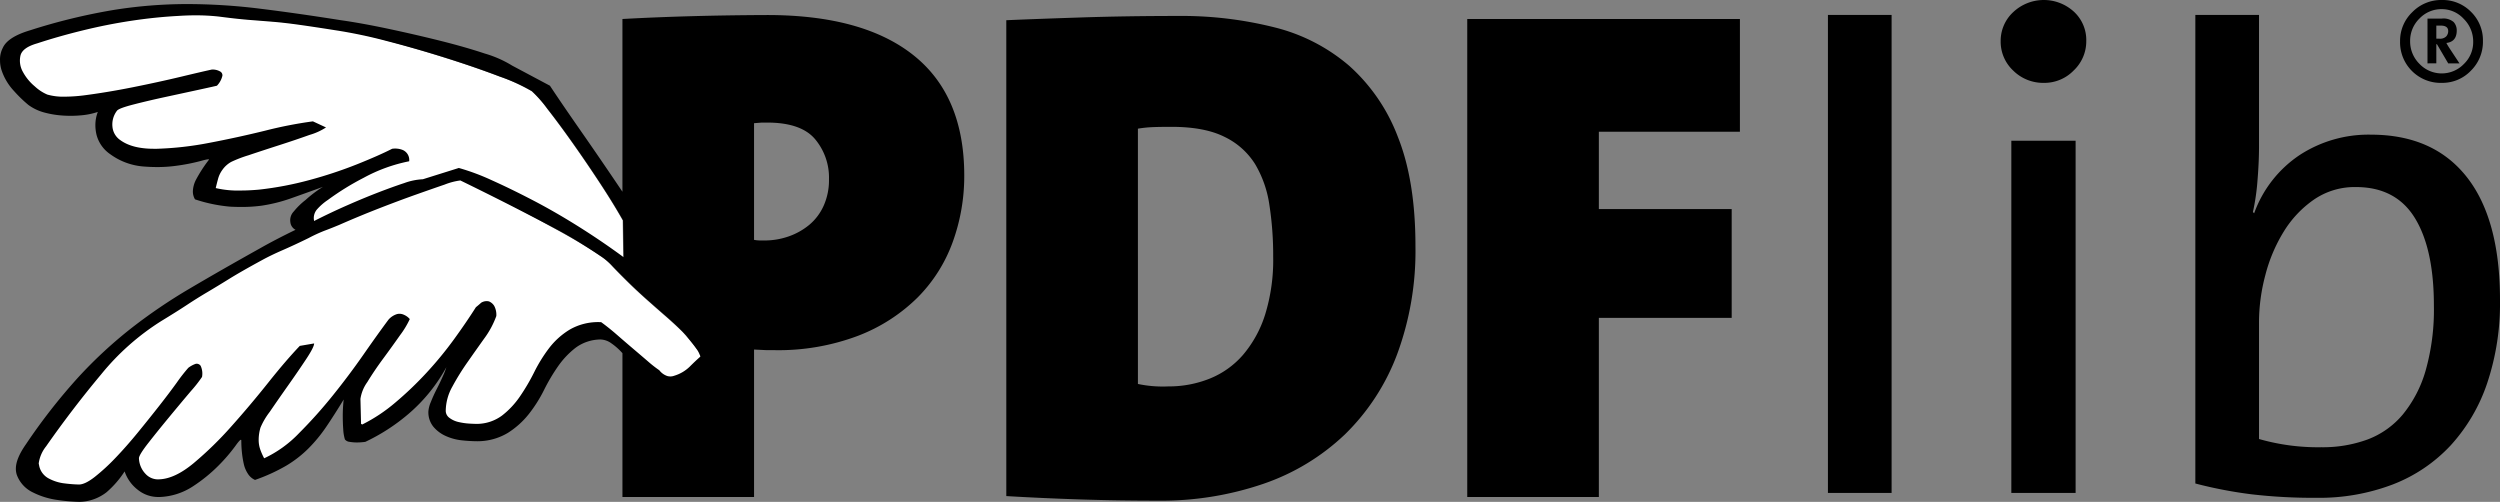
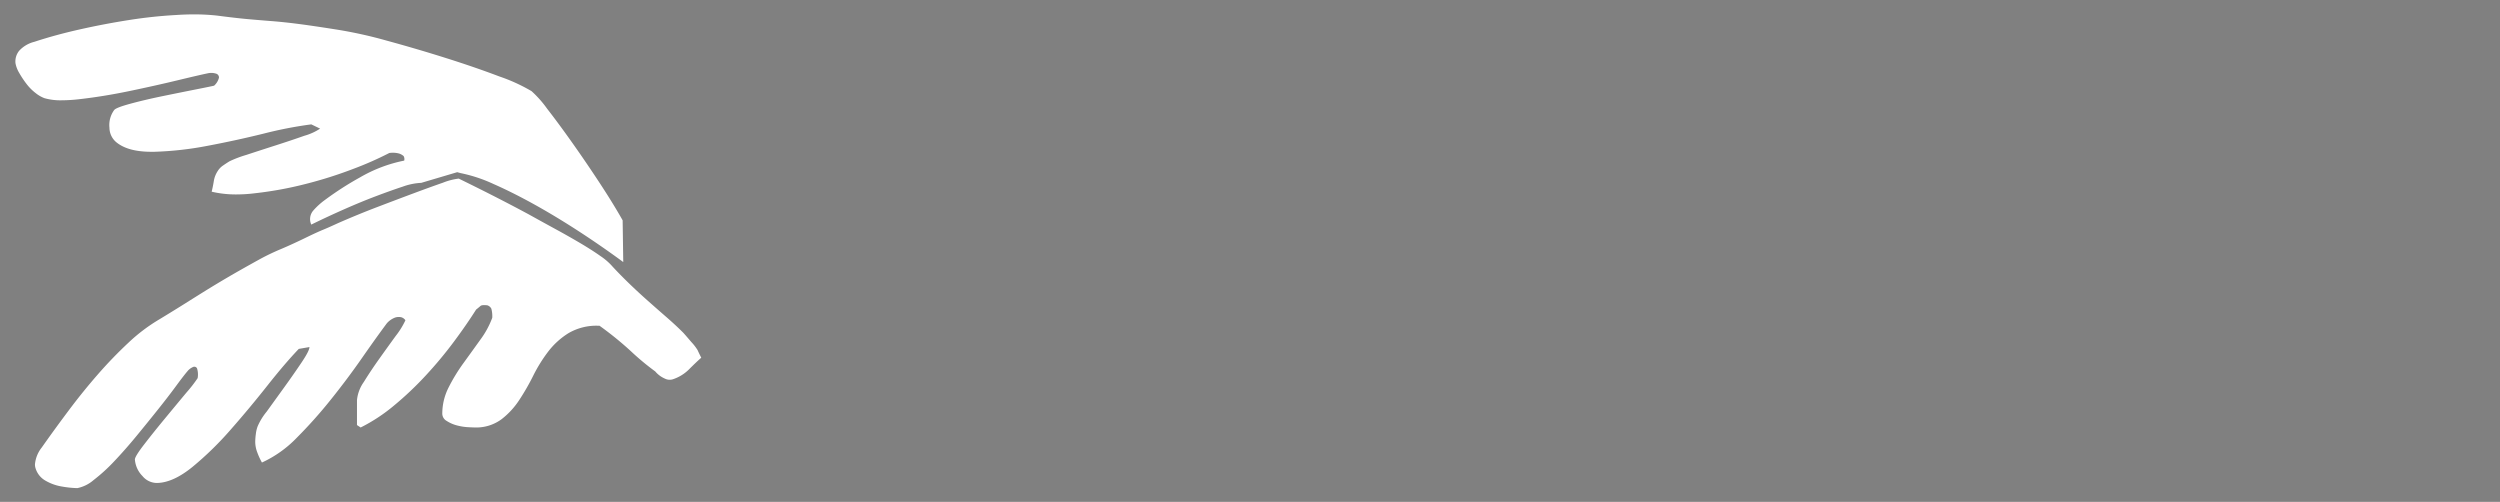
<svg xmlns="http://www.w3.org/2000/svg" id="Ebene_1" data-name="Ebene 1" viewBox="0 0 620.889 124.642">
  <rect x="0" y="0" width="620.889" height="124.642" fill="#808080" stroke="none" />
  <title>logo</title>
  <path d="M5.44,20.024a23.24,23.24,0,0,0,1.816,2.724A12.088,12.088,0,0,0,9.525,25.017a7.969,7.969,0,0,0,2.156,1.248,14.544,14.544,0,0,0,4.313.53,39.904,39.904,0,0,0,4.615-.303q5.902-.681,12.257-2.005T44.709,21.84q5.486-1.324,7.68-1.778a3.995,3.995,0,0,1,2.043.151.996.996,0,0,1,.605.946,3.932,3.932,0,0,1-1.211,2.005q-.605.151-4.426.908T41.152,25.736q-4.426.908-8.058,1.892t-4.086,1.589a6.295,6.295,0,0,0-1.173,4.388,4.743,4.743,0,0,0,1.929,3.783q2.875,2.194,8.474,2.194H38.996a82.454,82.454,0,0,0,13.165-1.475Q59.198,36.783,66.083,35.081a101.572,101.572,0,0,1,11.879-2.308l2.194,1.059A13.983,13.983,0,0,1,76.222,35.61q-3.329,1.173-7.226,2.421t-7.226,2.346A27.898,27.898,0,0,0,57.685,41.928q-.757.454-1.627,1.059a4.508,4.508,0,0,0-1.324,1.362,6.342,6.342,0,0,0-.984,2.535q-.227,1.4-.53,2.61a26.265,26.265,0,0,0,6.204.681,37.261,37.261,0,0,0,4.615-.303,90.41,90.41,0,0,0,12.56-2.308,104.922,104.922,0,0,0,11.917-3.783,82.963,82.963,0,0,0,8.815-3.897,5.95,5.95,0,0,1,2.497.151,3.248,3.248,0,0,1,1.059.605,1.482,1.482,0,0,1,.151,1.135,35.756,35.756,0,0,0-10.971,4.161,78.131,78.131,0,0,0-8.701,5.599,17.351,17.351,0,0,0-2.913,2.648,3.238,3.238,0,0,0-.492,3.48q4.01-1.967,8.209-3.821t7.907-3.253q3.707-1.4,6.583-2.346a15.672,15.672,0,0,1,4.615-.946l8.928-2.648.832.227a36.965,36.965,0,0,1,8.134,2.686q4.729,2.081,10.063,5.032t11.047,6.658q5.713,3.707,11.16,7.718l-.151-10.366q-2.346-4.161-5.75-9.344t-6.81-9.987q-3.405-4.805-6.204-8.399a26.887,26.887,0,0,0-3.859-4.351,43.052,43.052,0,0,0-7.945-3.632q-5.977-2.27-13.279-4.578T96.651,11.966A107.997,107.997,0,0,0,83.864,9.166q-5.75-.908-9.307-1.362t-6.507-.681q-2.951-.227-5.902-.492t-7.566-.87a52.858,52.858,0,0,0-5.826-.303q-2.043,0-4.313.151A116.049,116.049,0,0,0,32.716,6.858q-6.053.946-12.144,2.308T9.185,12.268a7.635,7.635,0,0,0-3.745,2.194,4.195,4.195,0,0,0-.946,3.102A7.243,7.243,0,0,0,5.44,20.024Zm6.507,101.237a11.873,11.873,0,0,0,4.199,1.475,24.684,24.684,0,0,0,3.707.378,8.848,8.848,0,0,0,4.048-2.005,42.628,42.628,0,0,0,5.183-4.729q2.724-2.875,5.523-6.28t5.334-6.583q2.535-3.178,4.426-5.75t2.8-3.632a3.618,3.618,0,0,1,1.513-1.135.742.742,0,0,1,.908.378,5.135,5.135,0,0,1,.151,2.421A33.607,33.607,0,0,1,46.978,99.356q-2.459,2.951-5.334,6.431t-5.183,6.469q-2.308,2.989-2.308,3.745a6.558,6.558,0,0,0,1.892,4.124,4.634,4.634,0,0,0,3.783,1.702q3.934-.151,8.663-4.01a80.053,80.053,0,0,0,9.42-9.193q4.691-5.334,9.117-10.933t7.831-9.155l2.648-.454q0,.908-1.929,3.783t-4.275,6.129q-2.346,3.253-4.426,6.129a15.229,15.229,0,0,0-2.232,3.632,8.057,8.057,0,0,0-.454,1.929,15.649,15.649,0,0,0-.151,1.929,7.581,7.581,0,0,0,.53,2.686,17.331,17.331,0,0,0,1.135,2.459,28.477,28.477,0,0,0,8.701-6.204,115.57,115.57,0,0,0,8.436-9.458q4.124-5.145,7.68-10.252t6.204-8.663A5.132,5.132,0,0,1,98.807,80.743a3.015,3.015,0,0,1,1.475-.076,1.905,1.905,0,0,1,1.059.757,19.647,19.647,0,0,1-2.383,3.859q-1.929,2.648-4.086,5.675t-3.859,5.788a9.324,9.324,0,0,0-1.702,4.502v6.204l.908.605a42.515,42.515,0,0,0,8.285-5.448,81.5,81.5,0,0,0,7.907-7.491,101.012,101.012,0,0,0,6.961-8.361q3.178-4.275,5.523-7.982.757-.605,1.097-.908t1.702-.151a1.66,1.66,0,0,1,.984.832,7.058,7.058,0,0,1,.227,2.27,21.839,21.839,0,0,1-2.913,5.372q-2.005,2.8-4.199,5.826a43.908,43.908,0,0,0-3.745,6.129,14.367,14.367,0,0,0-1.551,6.507,2.093,2.093,0,0,0,1.097,1.778,8.628,8.628,0,0,0,2.497,1.097,13.498,13.498,0,0,0,2.8.454q1.4.076,2.156.076a10.58,10.58,0,0,0,6.204-2.081,19.56,19.56,0,0,0,4.351-4.729,57.648,57.648,0,0,0,3.48-6.053A37.275,37.275,0,0,1,136.79,89.217a18.975,18.975,0,0,1,5.032-4.578,13.702,13.702,0,0,1,7.415-1.854h.303a83.089,83.089,0,0,1,7.793,6.318,63.171,63.171,0,0,0,6.053,5.032,6.422,6.422,0,0,0,2.308,1.74,2.684,2.684,0,0,0,2.005.227,10.18,10.18,0,0,0,4.124-2.535q1.778-1.778,2.989-2.837-.757-1.513-.908-1.892a12.692,12.692,0,0,0-1.551-2.005l-1.4-1.627-.605-.681q-1.892-1.892-4.199-3.897t-4.653-4.086q-2.346-2.081-4.578-4.237t-4.124-4.199A15.056,15.056,0,0,0,149.804,65.497q-2.081-1.475-4.956-3.178t-6.204-3.518q-3.329-1.816-6.734-3.707-7.869-4.237-17.327-8.853a15.603,15.603,0,0,0-3.934,1.021q-2.951,1.021-7.112,2.573t-9.117,3.443Q89.463,55.169,84.469,57.363q-2.119.984-3.594,1.589T76.903,60.768q-3.556,1.74-6.507,2.989a55.483,55.483,0,0,0-5.145,2.459q-5.069,2.8-8.096,4.578t-5.523,3.329q-2.497,1.551-4.956,3.102t-6.318,3.897a43.175,43.175,0,0,0-7.793,5.864,106.727,106.727,0,0,0-7.566,7.831q-3.707,4.237-7.226,8.928T11.001,113.051a7.787,7.787,0,0,0-1.665,4.161,3.093,3.093,0,0,0,.151.984A5.273,5.273,0,0,0,11.947,121.26Z" transform="translate(-0.652 -1.886)" style="fill:#fff" />
-   <path d="M4.14,24.497a32.163,32.163,0,0,0,3.556,3.443A11.814,11.814,0,0,0,11.668,29.831a23.283,23.283,0,0,0,4.653.757,28.435,28.435,0,0,0,4.653-.076,17.497,17.497,0,0,0,3.972-.832,9.068,9.068,0,0,0-.605,3.253,10.256,10.256,0,0,0,.303,2.497,8.387,8.387,0,0,0,3.405,4.767,16.09,16.09,0,0,0,8.096,3.027q1.816.151,3.556.151a33.784,33.784,0,0,0,4.615-.303,48.337,48.337,0,0,0,6.204-1.211q2.421-.681,1.967-.227a34.519,34.519,0,0,0-3.178,4.918,6.789,6.789,0,0,0-.757,2.875,3.837,3.837,0,0,0,.53,1.967,37.801,37.801,0,0,0,8.701,1.816q1.438.076,2.875.076a37.817,37.817,0,0,0,4.842-.303,38.796,38.796,0,0,0,7.453-1.854q3.745-1.324,7.907-2.837a29.218,29.218,0,0,0-4.313,3.253,17.357,17.357,0,0,0-2.913,2.837,3.138,3.138,0,0,0-.87,2.686,2.406,2.406,0,0,0,1.286,1.892q-4.994,2.421-8.853,4.615-9.761,5.448-17.516,10.025a134.192,134.192,0,0,0-14.565,9.912A110.704,110.704,0,0,0,20.029,95.658,145.242,145.242,0,0,0,7.09,112.228q-2.497,3.556-2.497,6.053a4.765,4.765,0,0,0,.227,1.513,7.811,7.811,0,0,0,3.934,4.351,19.231,19.231,0,0,0,6.318,1.929,43.733,43.733,0,0,0,5.334.454,11.344,11.344,0,0,0,6.696-2.383,24.04,24.04,0,0,0,4.502-5.183,9.657,9.657,0,0,0,3.329,4.615,8.023,8.023,0,0,0,4.994,1.74h.454a16.101,16.101,0,0,0,8.247-2.686,38.496,38.496,0,0,0,6.356-5.183,42.194,42.194,0,0,0,4.124-4.805q1.475-2.081,1.475-1.324a28.537,28.537,0,0,0,.151,2.913,24.686,24.686,0,0,0,.454,2.837,7.355,7.355,0,0,0,1.021,2.459,4.013,4.013,0,0,0,1.778,1.551,44.809,44.809,0,0,0,7.718-3.518,28.283,28.283,0,0,0,5.523-4.275A36.897,36.897,0,0,0,81.656,107.915q2.005-2.951,4.351-6.81a37.721,37.721,0,0,0-.227,4.01q0,1.74.114,3.367a10.733,10.733,0,0,0,.416,2.535,1.683,1.683,0,0,0,1.173.605,10.359,10.359,0,0,0,1.778.151,14.963,14.963,0,0,0,2.119-.151,48.318,48.318,0,0,0,10.706-6.923,41.218,41.218,0,0,0,9.42-11.614,16.479,16.479,0,0,1-.832,2.156q-.681,1.551-1.551,3.253a35.691,35.691,0,0,0-1.475,3.253,7.188,7.188,0,0,0-.605,2.308,5.712,5.712,0,0,0,1.248,3.821,8.628,8.628,0,0,0,3.102,2.308,12.98,12.98,0,0,0,3.934,1.059,36.679,36.679,0,0,0,3.972.227,14.619,14.619,0,0,0,7.491-2.081,20.835,20.835,0,0,0,5.183-4.653,34.325,34.325,0,0,0,3.783-5.977,46.119,46.119,0,0,1,3.518-5.94,20.917,20.917,0,0,1,4.351-4.578,10.552,10.552,0,0,1,6.167-2.043,4.828,4.828,0,0,1,2.686.946,15.251,15.251,0,0,1,2.762,2.459v35.713h32.686V88.697l3.14.151H192.918a56.001,56.001,0,0,0,20.807-3.556,42.716,42.716,0,0,0,14.83-9.534,37.675,37.675,0,0,0,8.739-13.846,48.034,48.034,0,0,0,2.837-16.419q0-19.824-12.56-29.849T191.178,5.619Q171.808,5.695,155.238,6.603V49.504Q149.942,41.635,145.061,34.636t-7.831-11.463l-9.382-4.994a27.488,27.488,0,0,0-6.772-2.989Q116.196,13.564,109.992,12.013T97.205,9.062Q90.622,7.662,85.326,6.906q-10.971-1.74-20.202-2.875A148.426,148.426,0,0,0,47.002,2.896,116.13,116.13,0,0,0,28.806,4.371,146.622,146.622,0,0,0,8.15,9.403Q2.551,11.067,1.34,13.791a6.185,6.185,0,0,0-.681,3.102,8.079,8.079,0,0,0,.378,2.421A14.004,14.004,0,0,0,4.14,24.497ZM9.89,12.656q5.296-1.74,11.312-3.216T33.194,7.057q5.977-.908,11.652-1.211,2.27-.151,4.313-.151a51.554,51.554,0,0,1,5.826.303Q59.6,6.603,62.551,6.83t5.75.454q2.8.227,6.356.719T83.964,9.403a121.595,121.595,0,0,1,12.787,2.686q7.491,1.929,14.792,4.237t13.241,4.578a46.511,46.511,0,0,1,7.982,3.632,32.196,32.196,0,0,1,3.859,4.388q2.8,3.556,6.204,8.361t6.81,9.987q3.405,5.183,5.75,9.344l.151,9.155q-5.448-4.01-11.236-7.642t-11.312-6.507q-5.523-2.875-10.252-4.994a55.542,55.542,0,0,0-8.134-3.026l-8.928,2.8a15.672,15.672,0,0,0-4.615.946q-2.875.946-6.507,2.346t-7.755,3.216q-4.124,1.816-8.134,3.859a3.286,3.286,0,0,1,.681-2.837,13.908,13.908,0,0,1,2.724-2.383,66.206,66.206,0,0,1,8.928-5.523,39.613,39.613,0,0,1,11.274-4.086,2.703,2.703,0,0,0-1.589-2.8,5.092,5.092,0,0,0-2.648-.303q-3.253,1.665-8.739,3.859a107.2,107.2,0,0,1-11.766,3.897A81.772,81.772,0,0,1,65.048,48.974q-2.421.227-4.615.227a23.993,23.993,0,0,1-6.204-.605q.303-1.286.605-2.383a6.849,6.849,0,0,1,1.059-2.156A6.532,6.532,0,0,1,58.087,42.089a30.578,30.578,0,0,1,4.237-1.627q3.48-1.173,7.604-2.497t7.604-2.573a15.078,15.078,0,0,0,4.086-1.854l-3.253-1.513a104.195,104.195,0,0,0-11.841,2.308Q59.6,36.036,52.639,37.36a80.692,80.692,0,0,1-13.014,1.475h-.757q-5.448,0-8.399-2.194a4.499,4.499,0,0,1-1.892-3.291,5.595,5.595,0,0,1,1.135-3.972q.454-.605,4.124-1.551t8.058-1.892q4.388-.946,8.209-1.778t4.426-.984a5.29,5.29,0,0,0,1.362-2.497,1.084,1.084,0,0,0-.605-1.059,3.715,3.715,0,0,0-2.043-.454q-2.119.454-7.642,1.778T33.648,23.551q-6.431,1.286-12.333,2.043a40.436,40.436,0,0,1-4.691.303,14.231,14.231,0,0,1-4.237-.53A10.707,10.707,0,0,1,9.322,23.362a12.23,12.23,0,0,1-2.989-3.632,5.679,5.679,0,0,1-.605-4.01Q6.182,13.715,9.89,12.656Zm.378,104.339a8.6,8.6,0,0,1,1.816-4.237q6.507-9.307,13.657-17.856A61.175,61.175,0,0,1,40.76,81.585q3.859-2.346,6.318-3.972T52.034,74.51q2.497-1.475,5.486-3.329t8.134-4.653q2.194-1.211,5.145-2.497t6.507-3.027a37.812,37.812,0,0,1,3.934-1.816q1.438-.53,3.632-1.438,4.994-2.194,9.95-4.124t9.117-3.405q4.161-1.475,7.15-2.497a16.287,16.287,0,0,1,3.897-1.021q9.307,4.54,17.024,8.55,3.253,1.665,6.583,3.443t6.129,3.518q2.8,1.74,4.88,3.14a15.268,15.268,0,0,1,2.989,2.459q1.892,1.967,4.124,4.161t4.578,4.275q2.346,2.081,4.653,4.086t4.199,3.897l.908.984,1.059,1.324q.757.946,1.551,2.043a5.127,5.127,0,0,1,.946,1.854q-1.211,1.059-2.686,2.535a9.356,9.356,0,0,1-3.821,2.232,2.762,2.762,0,0,1-1.702.076,4.17,4.17,0,0,1-2.005-1.438,29.707,29.707,0,0,1-2.762-2.156q-1.627-1.4-3.632-3.102t-4.086-3.518q-2.081-1.816-3.972-3.178h-.303a14.099,14.099,0,0,0-7.491,1.854,18.544,18.544,0,0,0-5.107,4.578,37.276,37.276,0,0,0-3.707,5.977,50.245,50.245,0,0,1-3.556,6.053,20.911,20.911,0,0,1-4.426,4.729,10.58,10.58,0,0,1-6.204,2.081q-.757,0-2.005-.076a15.85,15.85,0,0,1-2.573-.378,5.853,5.853,0,0,1-2.27-1.021,2.16,2.16,0,0,1-.946-1.778,12.555,12.555,0,0,1,1.627-5.977,60.605,60.605,0,0,1,3.745-6.053q2.119-3.027,4.199-5.94a21.985,21.985,0,0,0,2.989-5.561,4.686,4.686,0,0,0-.53-2.535,2.801,2.801,0,0,0-1.286-1.097,2.536,2.536,0,0,0-1.967.34q-.53.492-1.286,1.097-2.346,3.707-5.448,7.982a90.527,90.527,0,0,1-6.81,8.285,85.636,85.636,0,0,1-7.755,7.415,40.634,40.634,0,0,1-8.209,5.448l-.303-.151-.151-6.204A9.47,9.47,0,0,1,91.87,96.793q1.702-2.8,3.934-5.826t4.199-5.826a21.994,21.994,0,0,0,2.421-4.01,3.924,3.924,0,0,0-1.438-1.059,2.578,2.578,0,0,0-1.702-.189A4.625,4.625,0,0,0,97.129,81.282q-2.648,3.556-6.204,8.663t-7.604,10.139a116.712,116.712,0,0,1-8.399,9.382,29.008,29.008,0,0,1-8.663,6.242,15.47,15.47,0,0,1-.984-2.232,7.029,7.029,0,0,1-.378-2.308,10.738,10.738,0,0,1,.454-3.102,17.62,17.62,0,0,1,2.27-3.859q2.119-3.102,4.578-6.583t4.464-6.507q2.005-3.026,2.005-3.934l-3.556.605q-3.405,3.556-7.831,9.117t-9.155,10.858a88.007,88.007,0,0,1-9.382,9.155q-4.653,3.859-8.512,4.01a4.179,4.179,0,0,1-3.443-1.362,5.869,5.869,0,0,1-1.627-3.859q0-.832,2.308-3.783t5.183-6.431q2.875-3.48,5.372-6.431a32.843,32.843,0,0,0,2.8-3.556,4.55,4.55,0,0,0-.34-2.762,1.181,1.181,0,0,0-1.248-.492,6.569,6.569,0,0,0-1.816.984,41.695,41.695,0,0,0-2.837,3.632q-1.854,2.573-4.313,5.713t-5.334,6.658q-2.875,3.518-5.599,6.356a49.548,49.548,0,0,1-5.145,4.729q-2.421,1.892-3.934,1.892a32.399,32.399,0,0,1-3.48-.265,10.88,10.88,0,0,1-4.048-1.248,4.613,4.613,0,0,1-2.308-2.951ZM187.924,32.48l1.929-.151h1.324q8.399,0,11.879,4.086a14.876,14.876,0,0,1,3.48,9.987,15.574,15.574,0,0,1-1.324,6.583,13.228,13.228,0,0,1-3.556,4.729,16.63,16.63,0,0,1-5.107,2.875,18.173,18.173,0,0,1-6.129,1.021h-.946a9.662,9.662,0,0,1-1.551-.151Zm81.035,93.443q9.458.303,19.218.303a78.233,78.233,0,0,0,26.293-4.199,55.309,55.309,0,0,0,20.202-12.257A54.564,54.564,0,0,0,347.61,89.945a74.013,74.013,0,0,0,4.578-26.974q0-16.116-4.351-27.049a45.039,45.039,0,0,0-12.068-17.667,45.125,45.125,0,0,0-18.575-9.571,94.311,94.311,0,0,0-23.872-2.837q-12.863,0-24.326.378t-18.424.681V125.091Q259.501,125.62,268.959,125.923Zm14.3-92.082a29.47,29.47,0,0,1,3.594-.378q1.778-.076,4.729-.076,8.247,0,13.203,2.497a18.283,18.283,0,0,1,7.566,6.734,27.41,27.41,0,0,1,3.556,10.139,81.476,81.476,0,0,1,.946,12.863,45.811,45.811,0,0,1-2.005,14.414,28.737,28.737,0,0,1-5.486,9.987,21.575,21.575,0,0,1-8.285,5.902,27.252,27.252,0,0,1-10.252,1.929,30.043,30.043,0,0,1-7.566-.605ZM397.737,125.318V80.828H430.726V53.817H397.737V34.598h35.032V6.603H365.051V125.318Z" transform="translate(-0.652 -1.886)" />
-   <path d="M470.442,124.309V5.594H454.629V124.309ZM500.669,19.44a10.556,10.556,0,0,0,7.604,3.027,10.119,10.119,0,0,0,7.415-3.102,9.948,9.948,0,0,0,3.102-7.264,9.565,9.565,0,0,0-3.102-7.339,11.081,11.081,0,0,0-15.057.151,9.703,9.703,0,0,0-3.102,7.188A9.815,9.815,0,0,0,500.669,19.44Zm15.473,104.869V36.842H500.178v87.466Zm43.695.34a132.429,132.429,0,0,0,16.154.87A51.265,51.265,0,0,0,594.945,122.19a38.606,38.606,0,0,0,14.338-9.685,43.384,43.384,0,0,0,9.08-15.473,62.419,62.419,0,0,0,3.178-20.618q0-20.126-8.285-30.606T589.46,35.329a31.296,31.296,0,0,0-17.743,5.107,29.343,29.343,0,0,0-11.236,14.414l-.303-.303a55.201,55.201,0,0,0,1.135-7.831q.378-4.578.378-8.436V5.594H545.878V121.963A108.081,108.081,0,0,0,559.838,124.649Zm1.854-42.863a45.754,45.754,0,0,1,1.551-11.501,39.085,39.085,0,0,1,4.578-10.858,26.532,26.532,0,0,1,7.528-7.982,17.886,17.886,0,0,1,10.404-3.102q9.912,0,14.641,7.68t4.729,21.753a55.439,55.439,0,0,1-2.043,16.116,30.468,30.468,0,0,1-5.675,10.933,21.103,21.103,0,0,1-8.739,6.204,32.237,32.237,0,0,1-11.463,1.929,53.029,53.029,0,0,1-15.511-2.043Zm37.983-62.27a10.055,10.055,0,0,0,7.415,2.951A9.782,9.782,0,0,0,614.315,19.44a10.058,10.058,0,0,0,2.989-7.339,9.872,9.872,0,0,0-2.951-7.264,9.872,9.872,0,0,0-7.264-2.951,9.994,9.994,0,0,0-7.339,3.027,9.82,9.82,0,0,0-3.026,7.188A10.055,10.055,0,0,0,599.674,19.516Zm1.854-13.014a7.519,7.519,0,0,1,5.561-2.346,7.363,7.363,0,0,1,5.448,2.421,7.894,7.894,0,0,1,2.346,5.675,7.519,7.519,0,0,1-2.346,5.561,7.632,7.632,0,0,1-11.009-.076,7.832,7.832,0,0,1-2.308-5.637A7.705,7.705,0,0,1,601.528,6.502Zm4.199,11.122V12.857h.151l2.8,4.767h2.8L609.132,14.068q-.303-.454-.53-.832t-.378-.681q2.573-.303,2.573-3.102a3.065,3.065,0,0,0-.757-2.081,3.849,3.849,0,0,0-2.951-.87h-3.556V17.624Zm0-9.382h1.059q1.892,0,1.892,1.362a1.959,1.959,0,0,1-.492,1.324,2.161,2.161,0,0,1-1.702.567h-.757Z" transform="translate(-0.652 -1.886)" />
</svg>